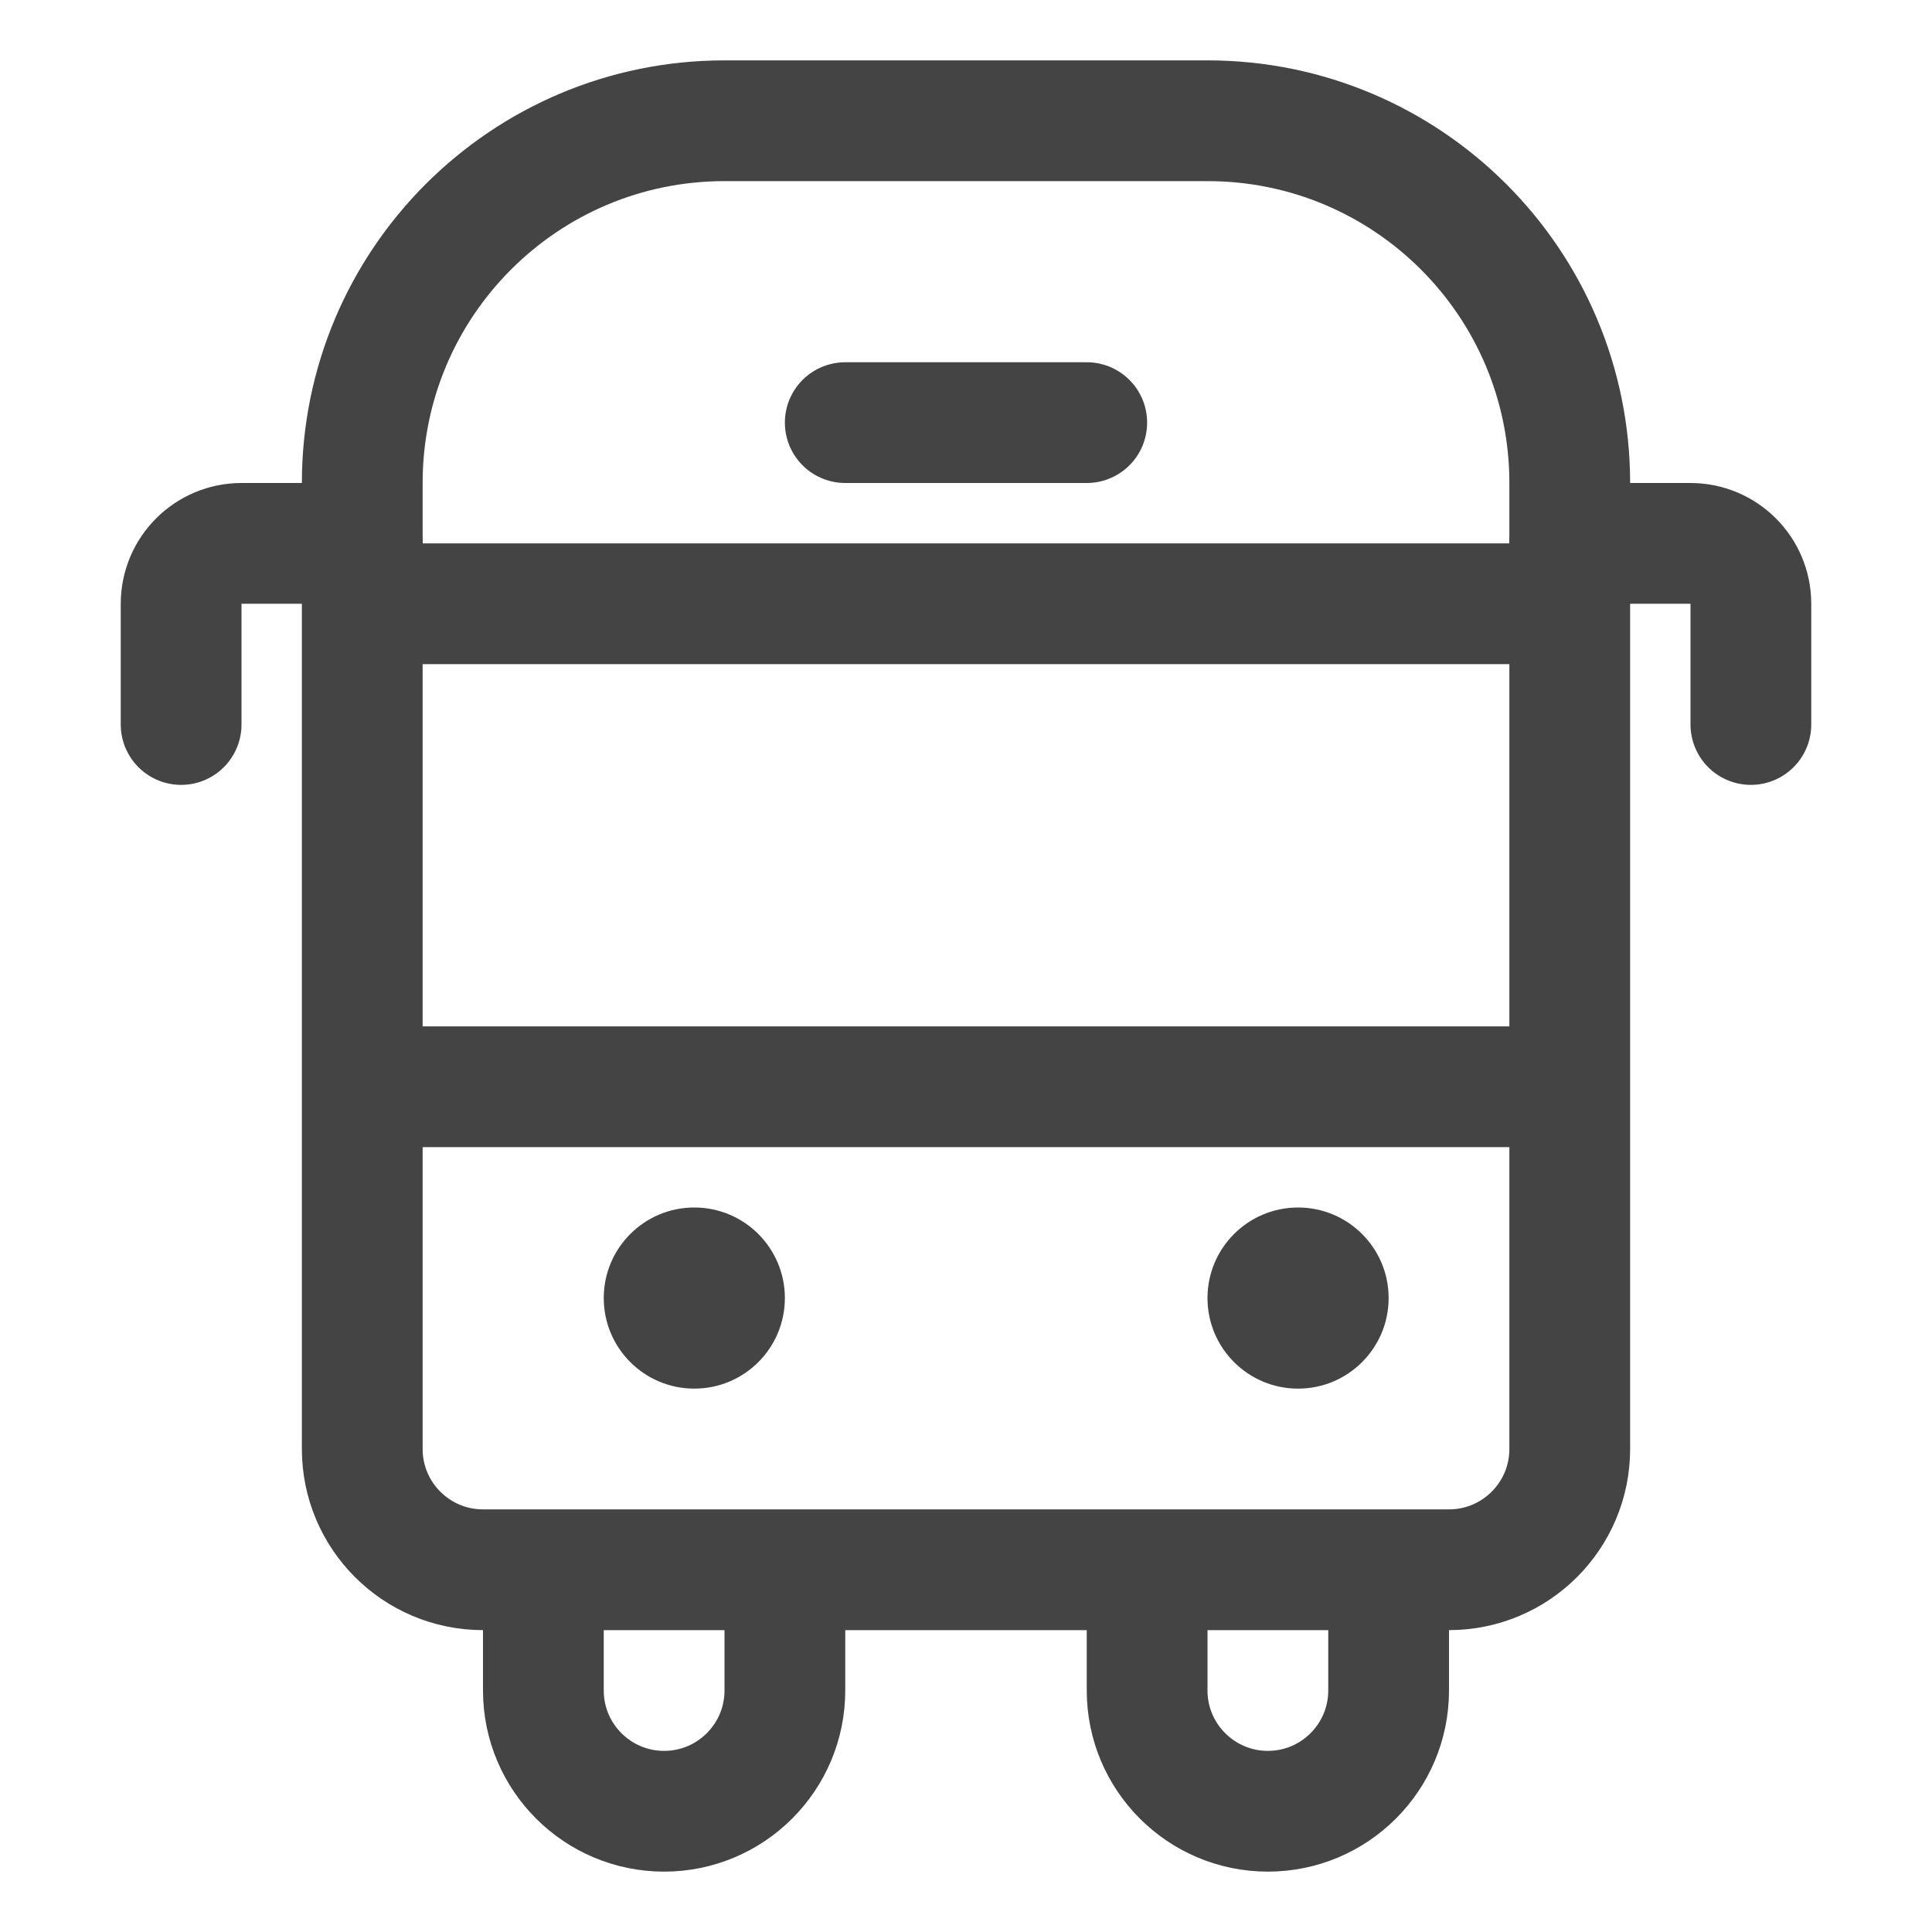
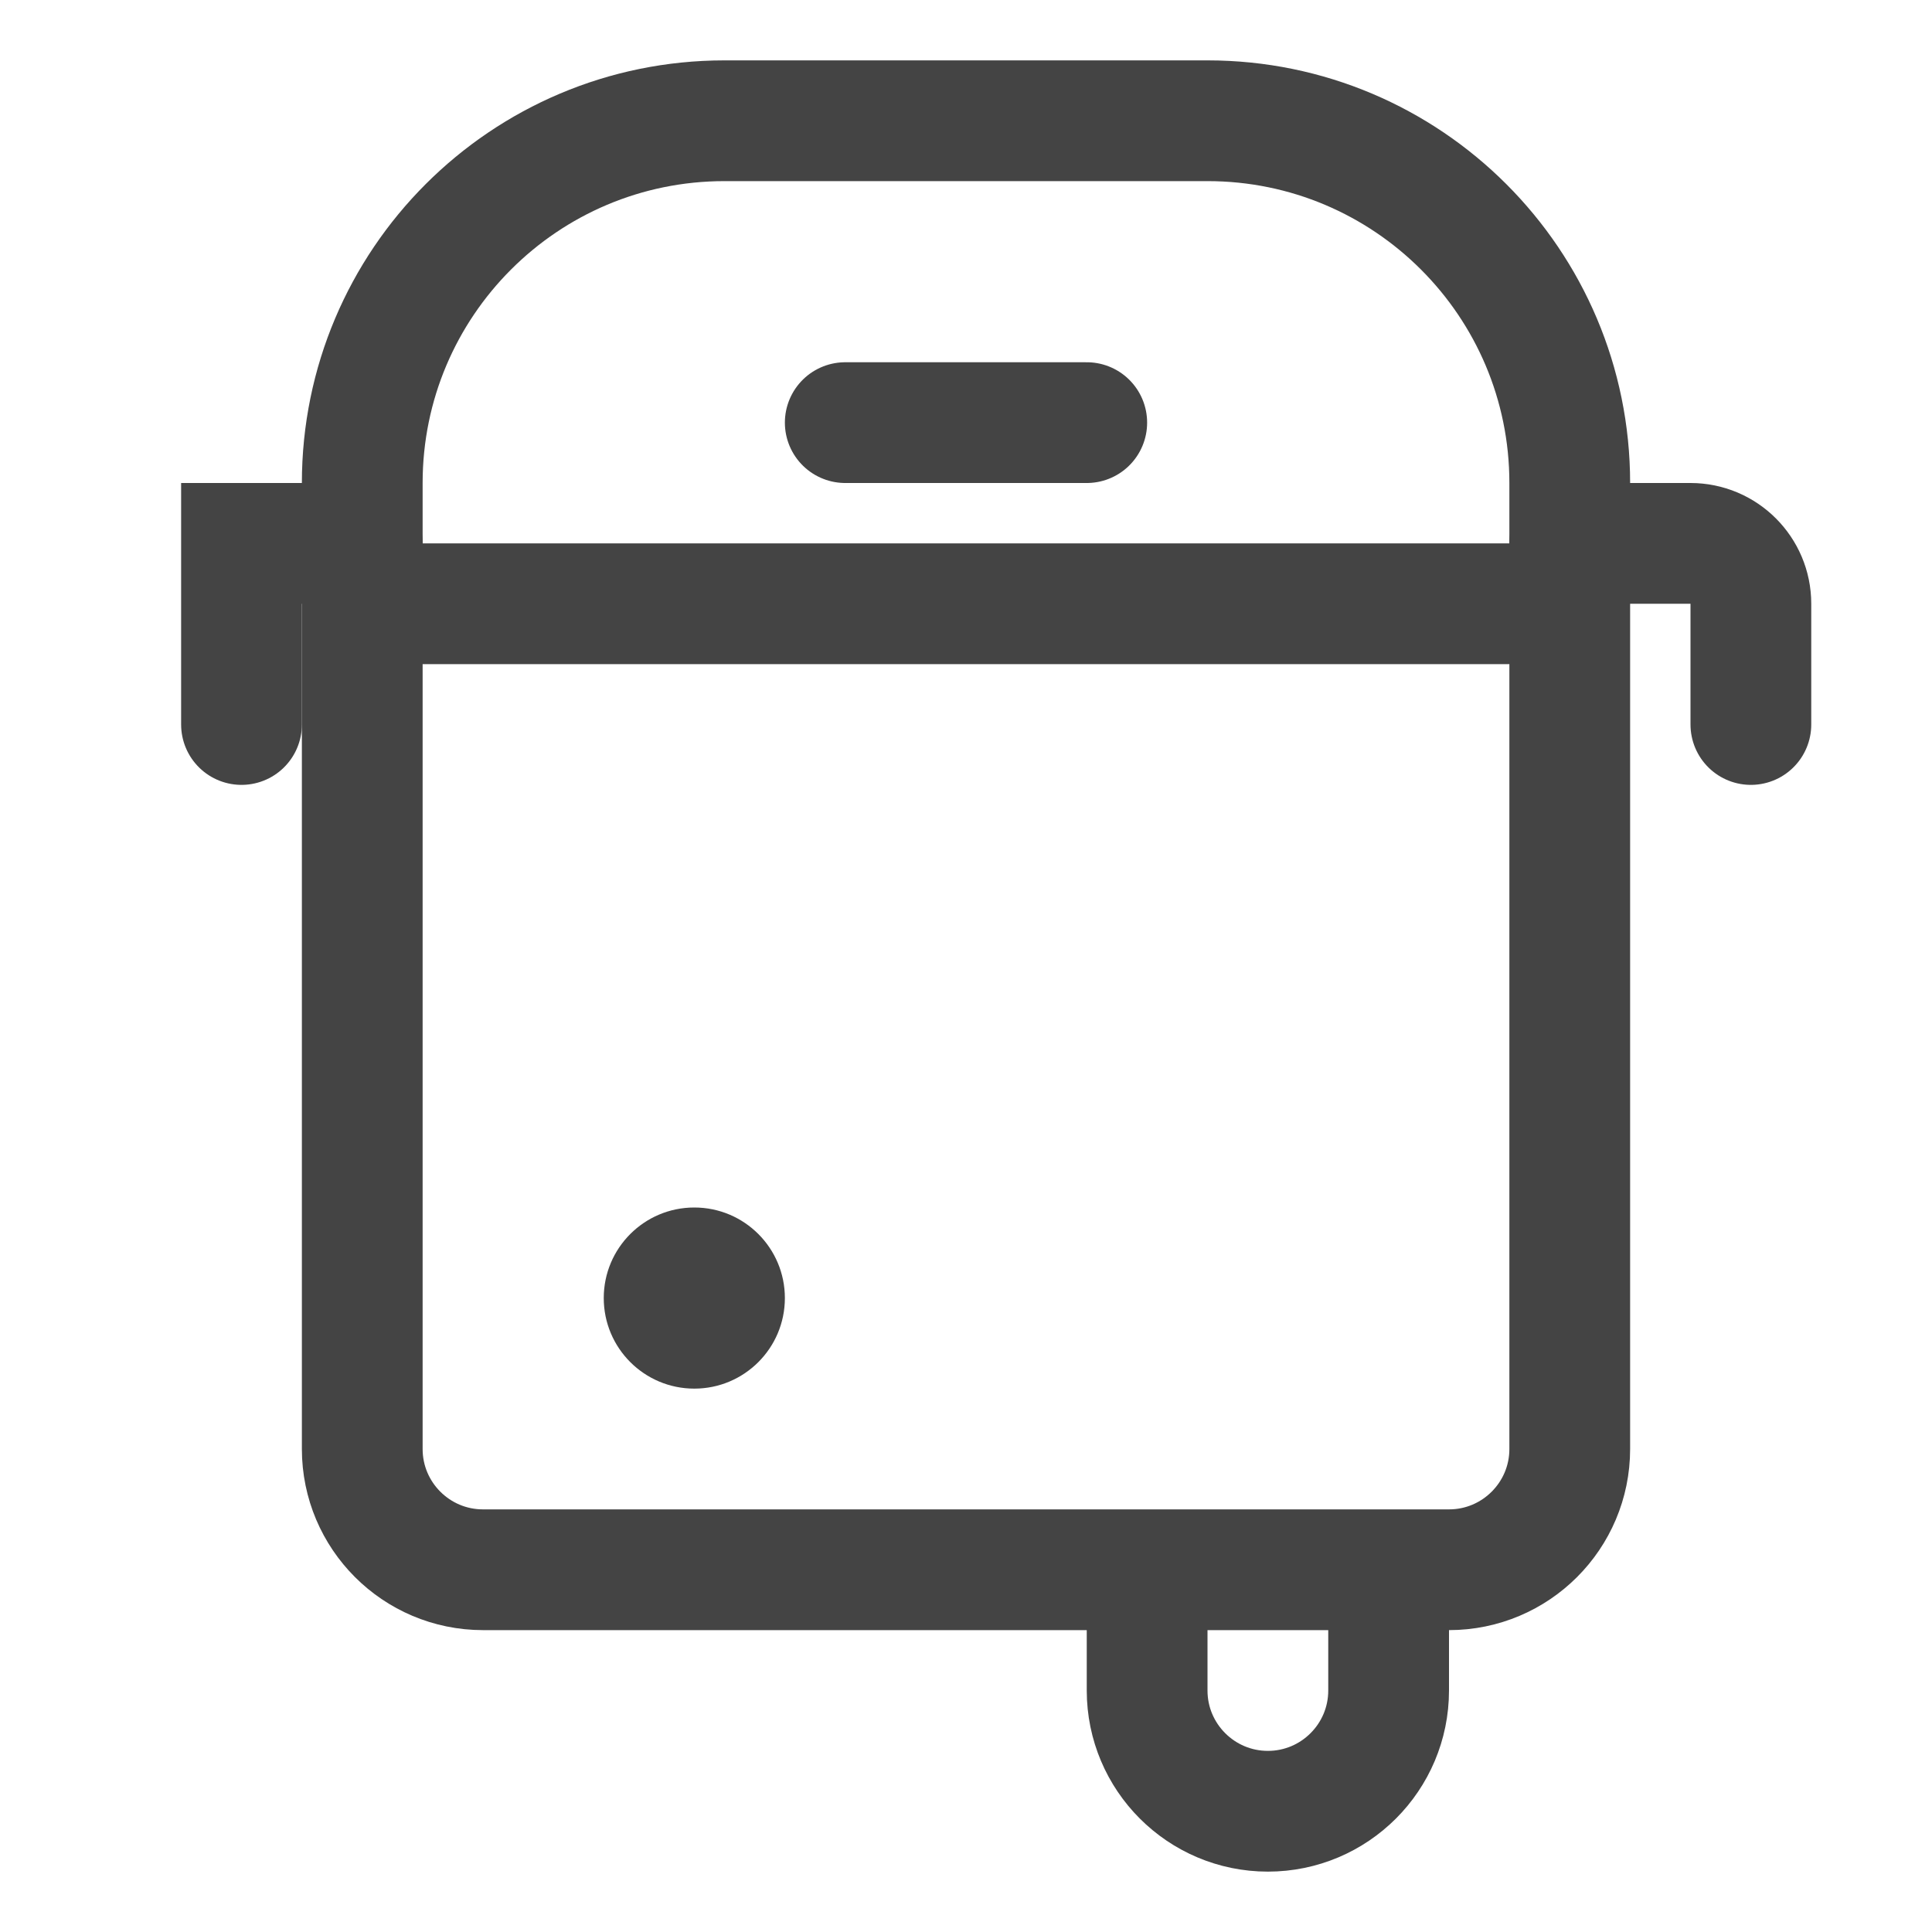
<svg xmlns="http://www.w3.org/2000/svg" width="16" height="16" viewBox="0 0 16 16" fill="none">
  <path d="M3 4C3 2.343 4.343 1 6 1H10C11.657 1 13 2.343 13 4V12C13 12.552 12.552 13 12 13H4C3.448 13 3 12.552 3 12V4Z" stroke="#444444" />
  <path d="M9.5 13V14C9.5 14.552 9.948 15 10.5 15V15C11.052 15 11.5 14.552 11.5 14V13" stroke="#444444" />
-   <path d="M4.5 13V14C4.5 14.552 4.948 15 5.5 15V15C6.052 15 6.5 14.552 6.5 14V13" stroke="#444444" />
-   <path d="M3.5 9H12.5" stroke="#444444" stroke-linecap="round" />
  <path d="M3.5 5H12.5" stroke="#444444" stroke-linecap="round" />
  <path d="M7 3.5H9" stroke="#444444" stroke-linecap="round" />
  <path d="M13 4.5H14C14.276 4.5 14.5 4.724 14.5 5V6" stroke="#444444" stroke-linecap="round" />
-   <path d="M3 4.5H2C1.724 4.5 1.5 4.724 1.5 5V6" stroke="#444444" stroke-linecap="round" />
+   <path d="M3 4.5H2V6" stroke="#444444" stroke-linecap="round" />
  <circle cx="5.75" cy="10.75" r="0.75" fill="#444444" />
-   <circle cx="10.75" cy="10.75" r="0.75" fill="#444444" />
</svg>